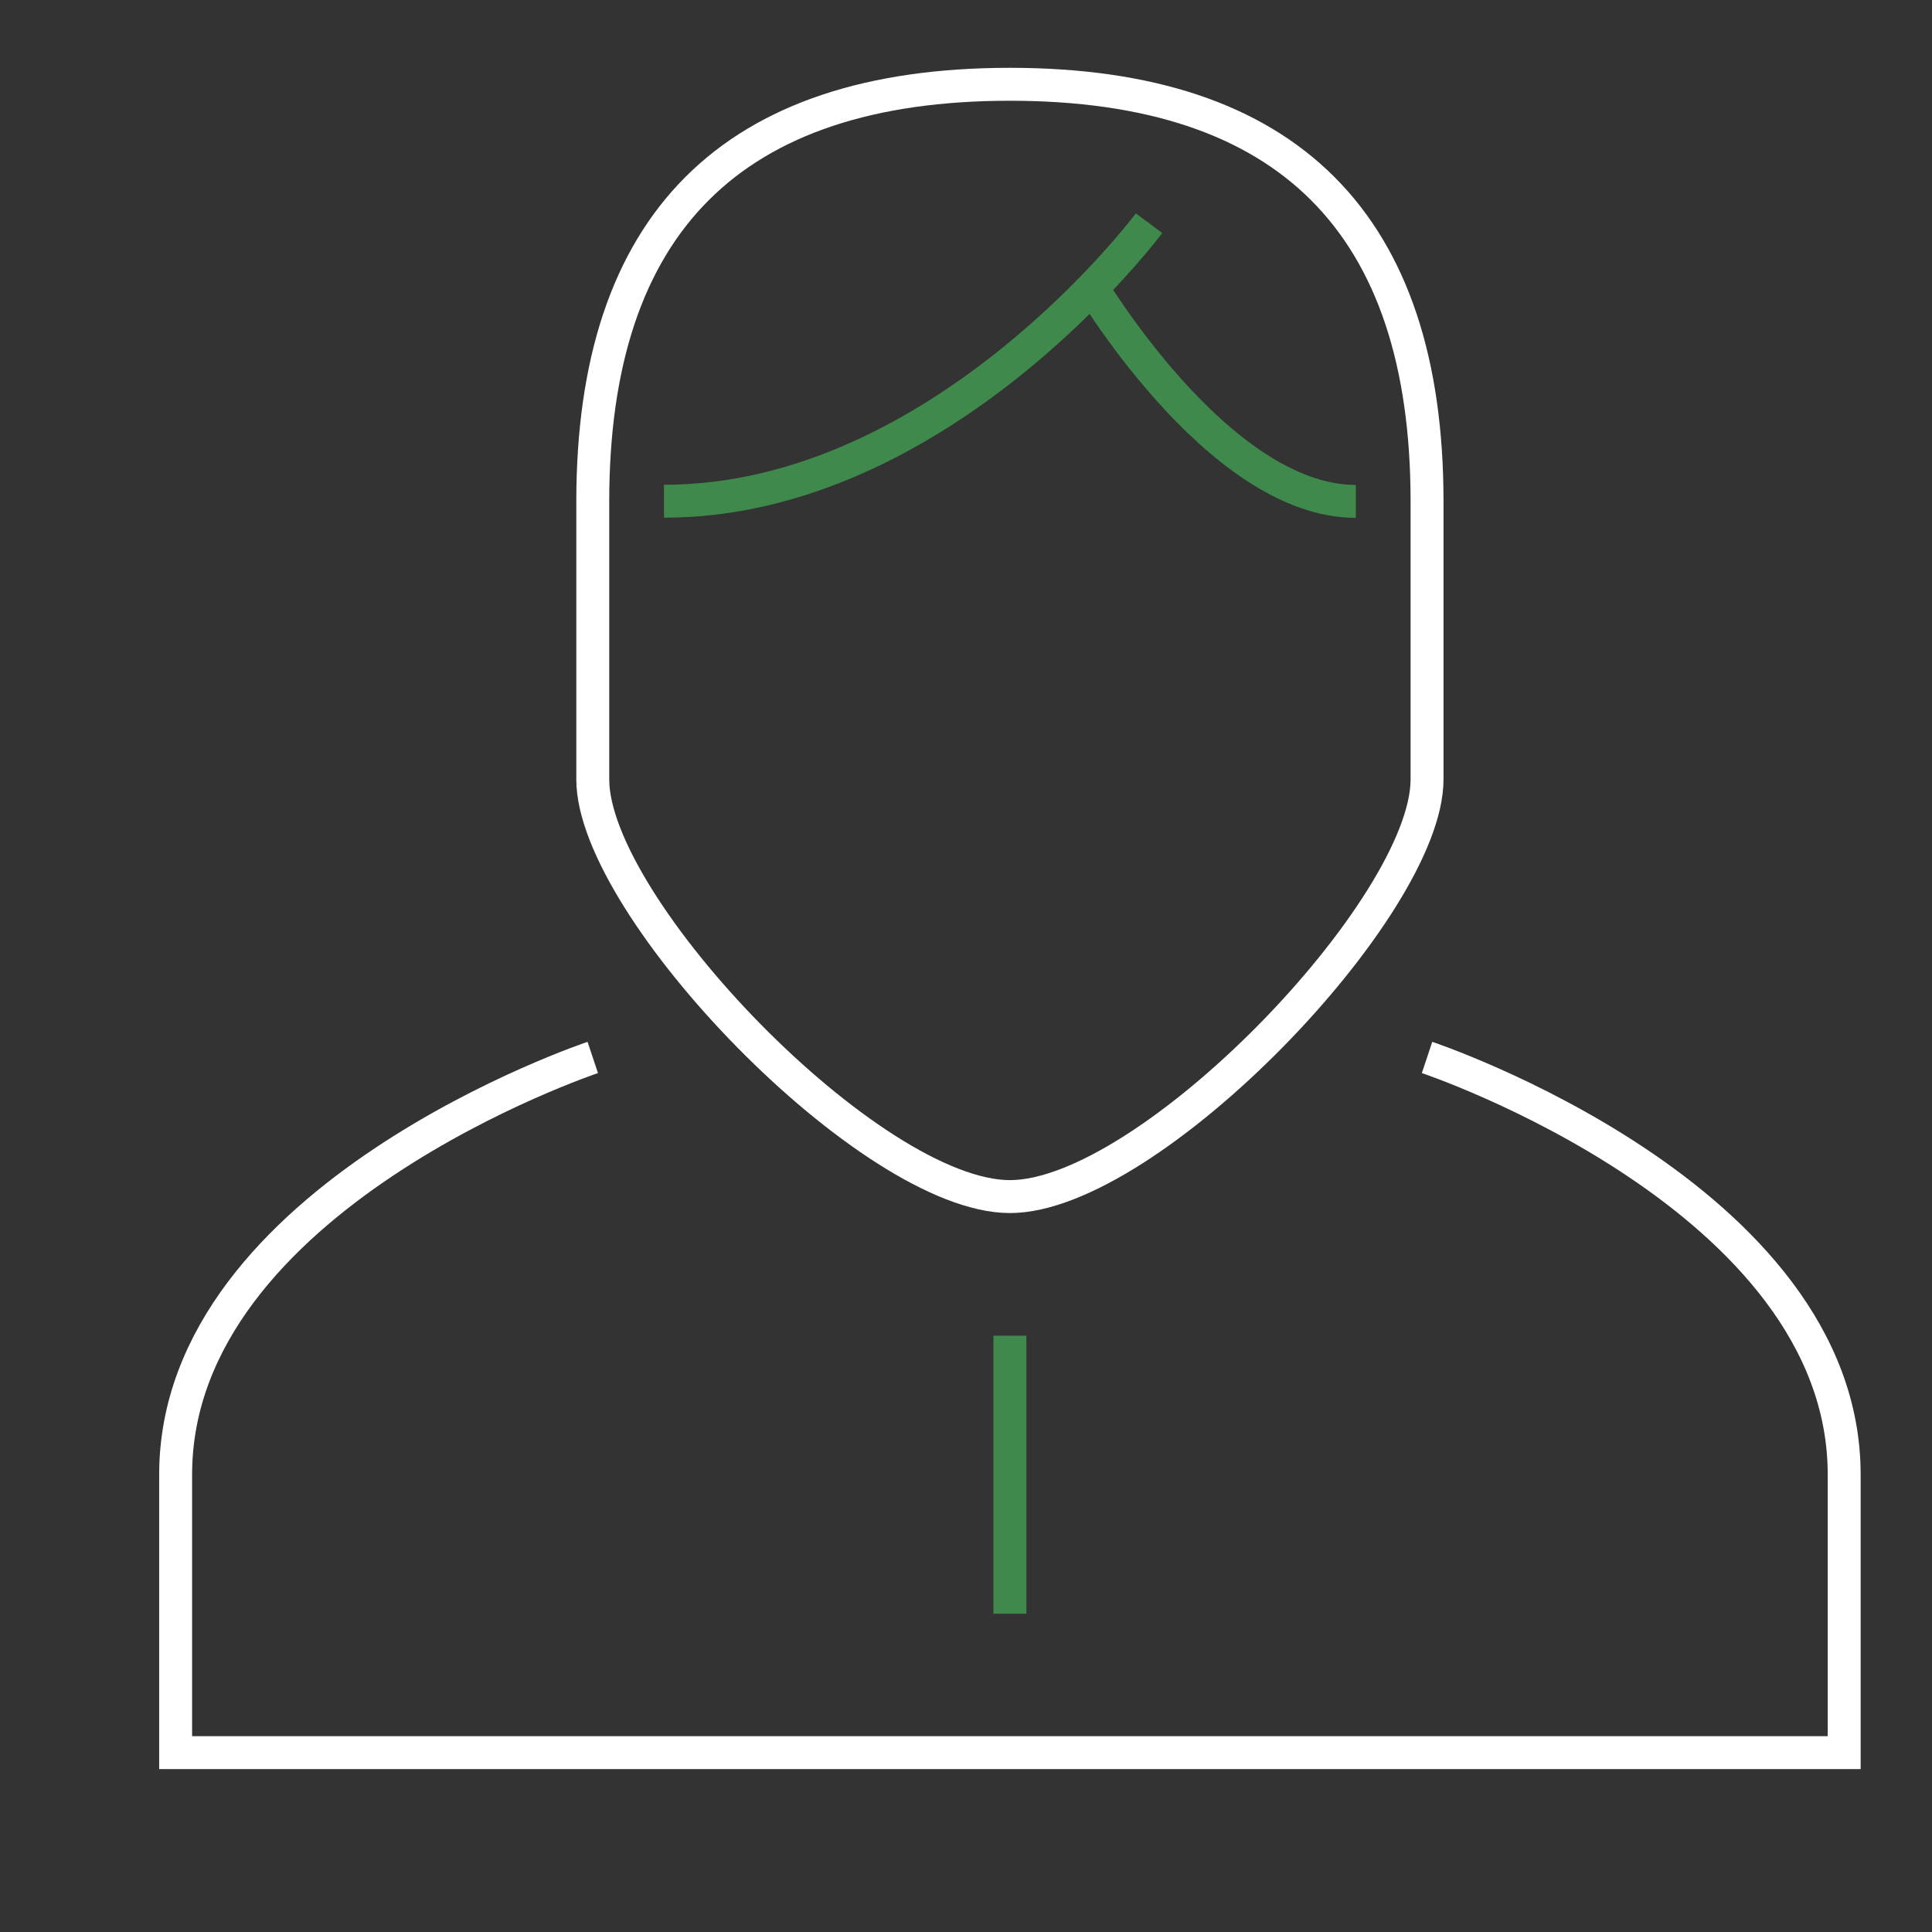
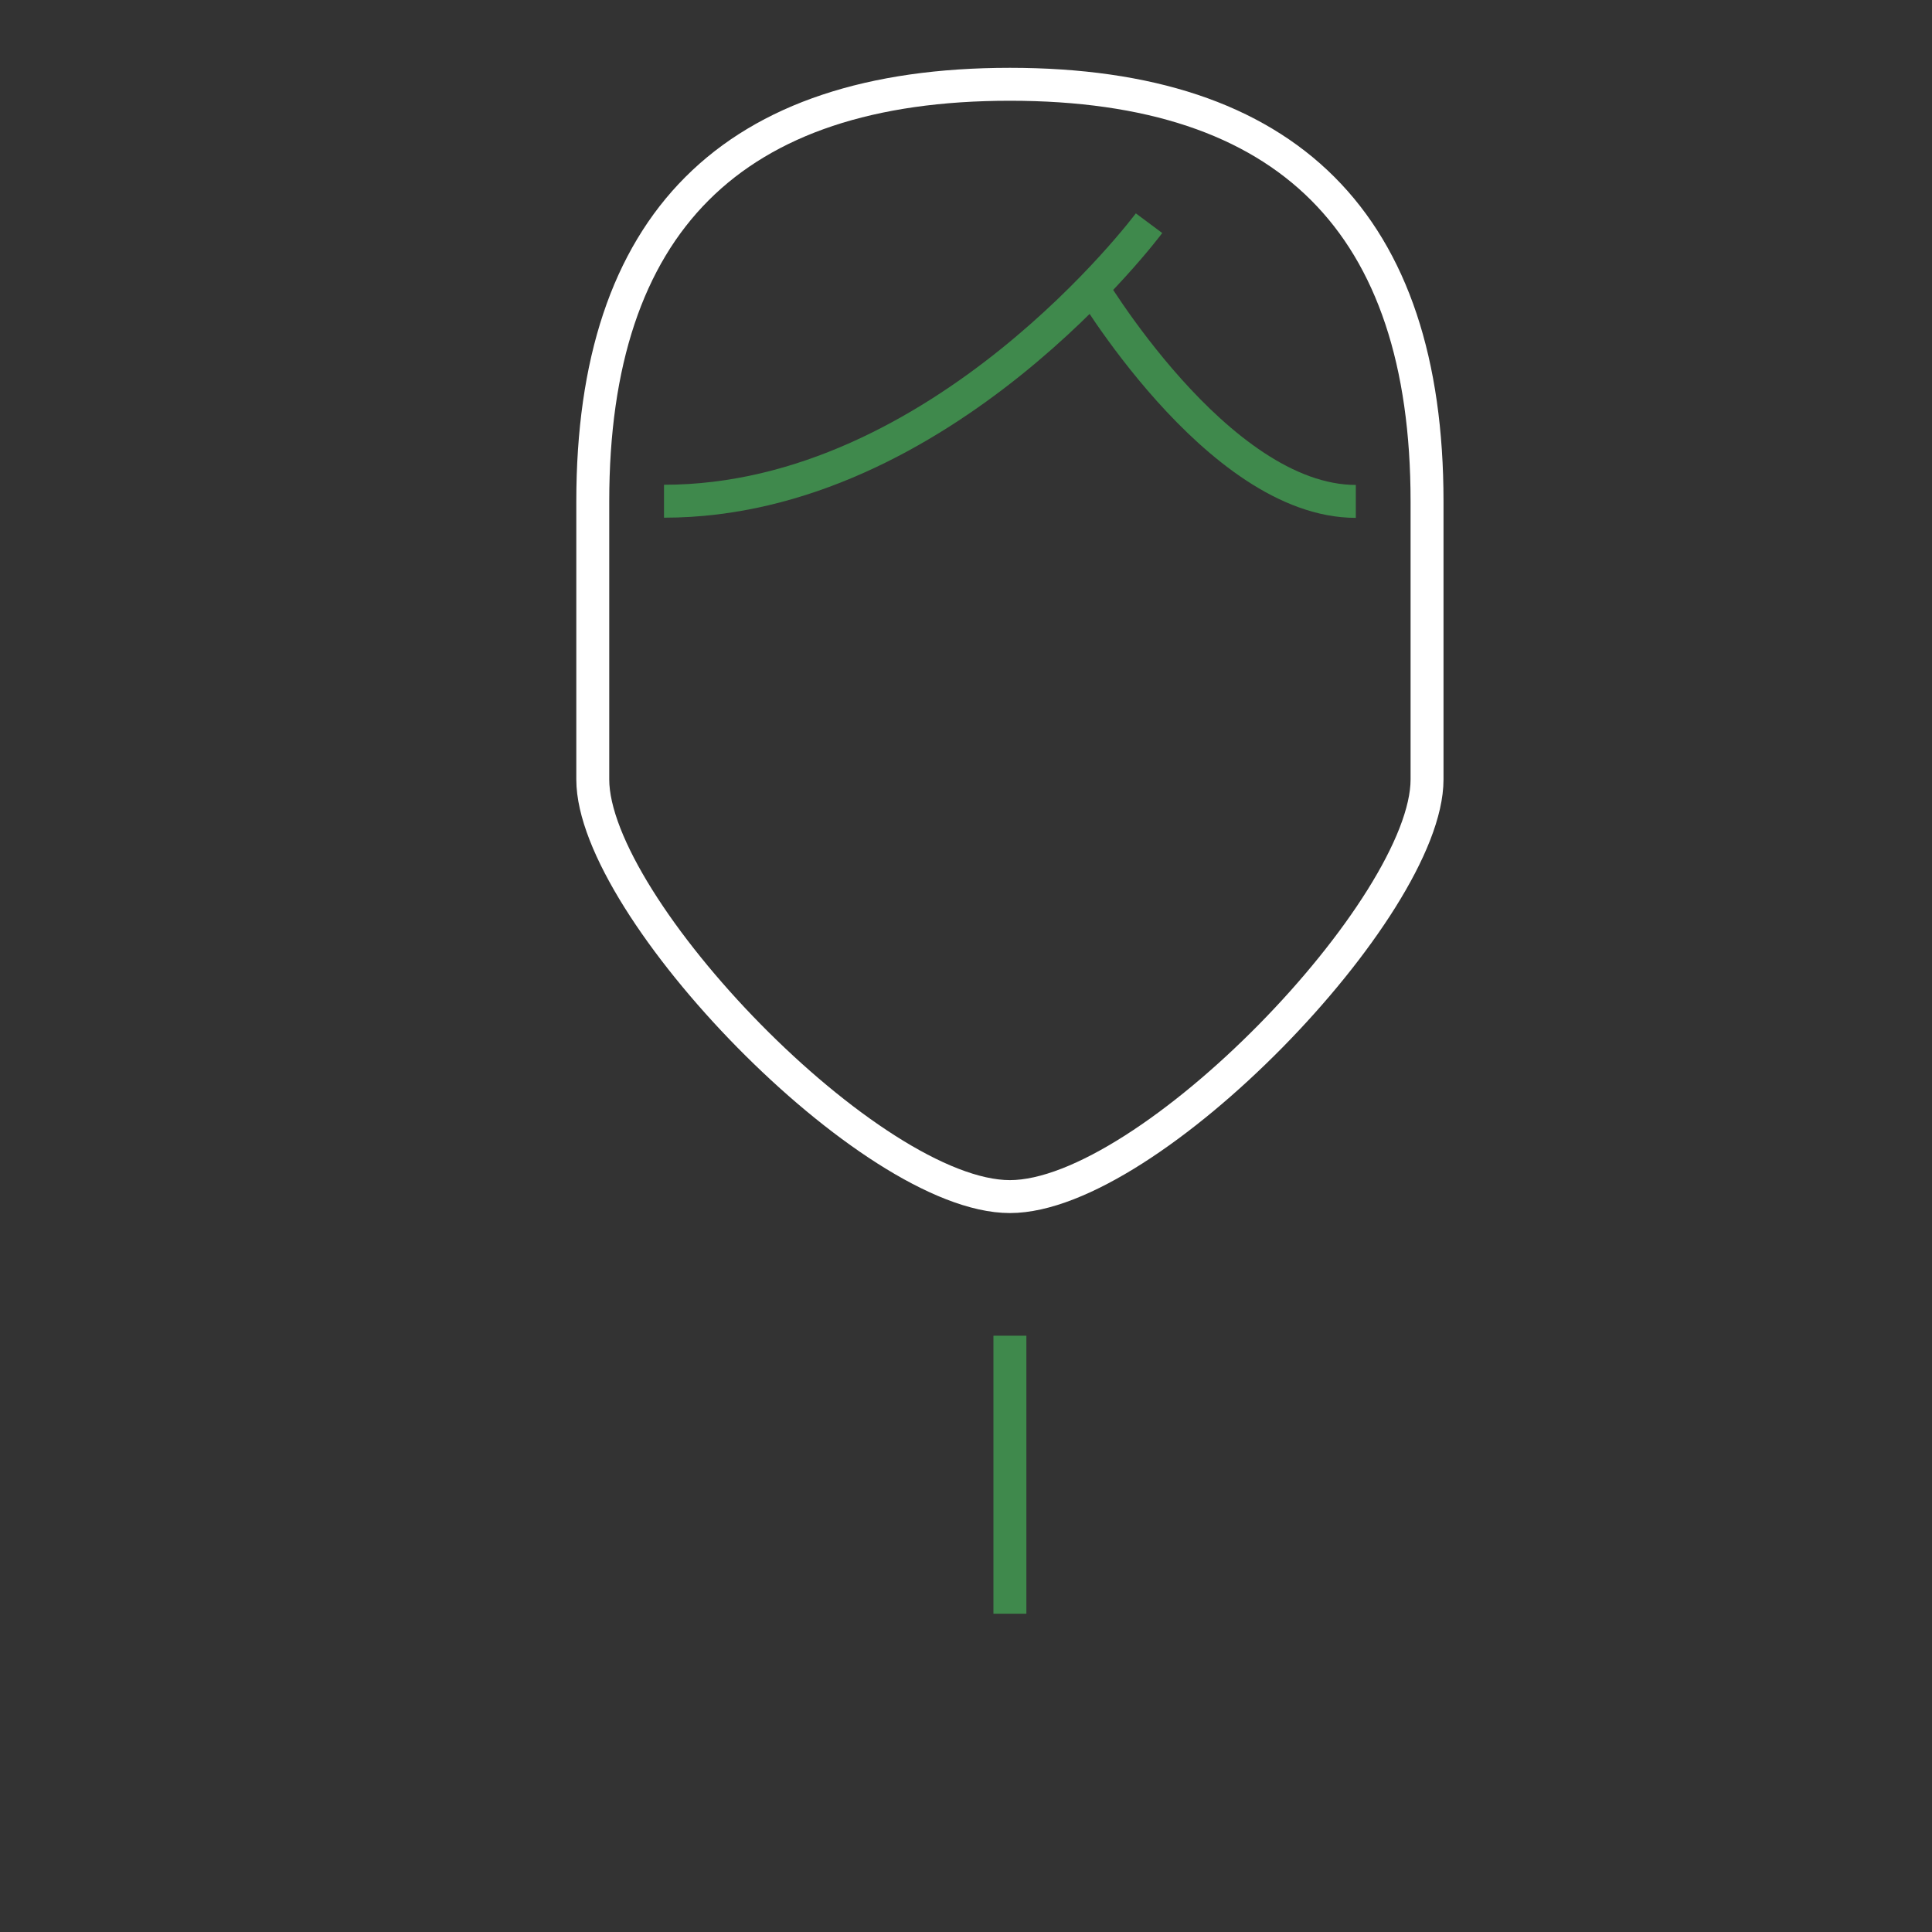
<svg xmlns="http://www.w3.org/2000/svg" width="88" height="88" viewBox="0 0 88 88" fill="none">
  <rect x="0" y="0" width="88" height="88" fill="#333333" stroke="none" />
-   <path d="M27 48.166C27 48.166 8 54.502 8 67.166V79.83H84V67.166C84 54.502 65 48.166 65 48.166" stroke="white" stroke-width="1.5" stroke-miterlimit="10" />
  <path d="M46 54.503C39.664 54.503 27 41.335 27 35.503V22.839C27 10.175 33.336 3.839 46 3.839C58.664 3.839 65 10.175 65 22.839V35.503C65 41.335 52.336 54.503 46 54.503Z" stroke="white" stroke-width="1.5" stroke-miterlimit="10" />
  <path d="M52.337 10.166C52.337 10.166 42.908 22.83 30.244 22.83" stroke="#3F894C" stroke-width="1.5" stroke-miterlimit="10" />
  <path d="M61.756 22.838C55.42 22.838 49.49 12.685 49.49 12.685" stroke="#3F894C" stroke-width="1.5" stroke-miterlimit="10" />
  <path d="M46 60.839V73.503" stroke="#3F894C" stroke-width="1.5" stroke-miterlimit="10" />
</svg>